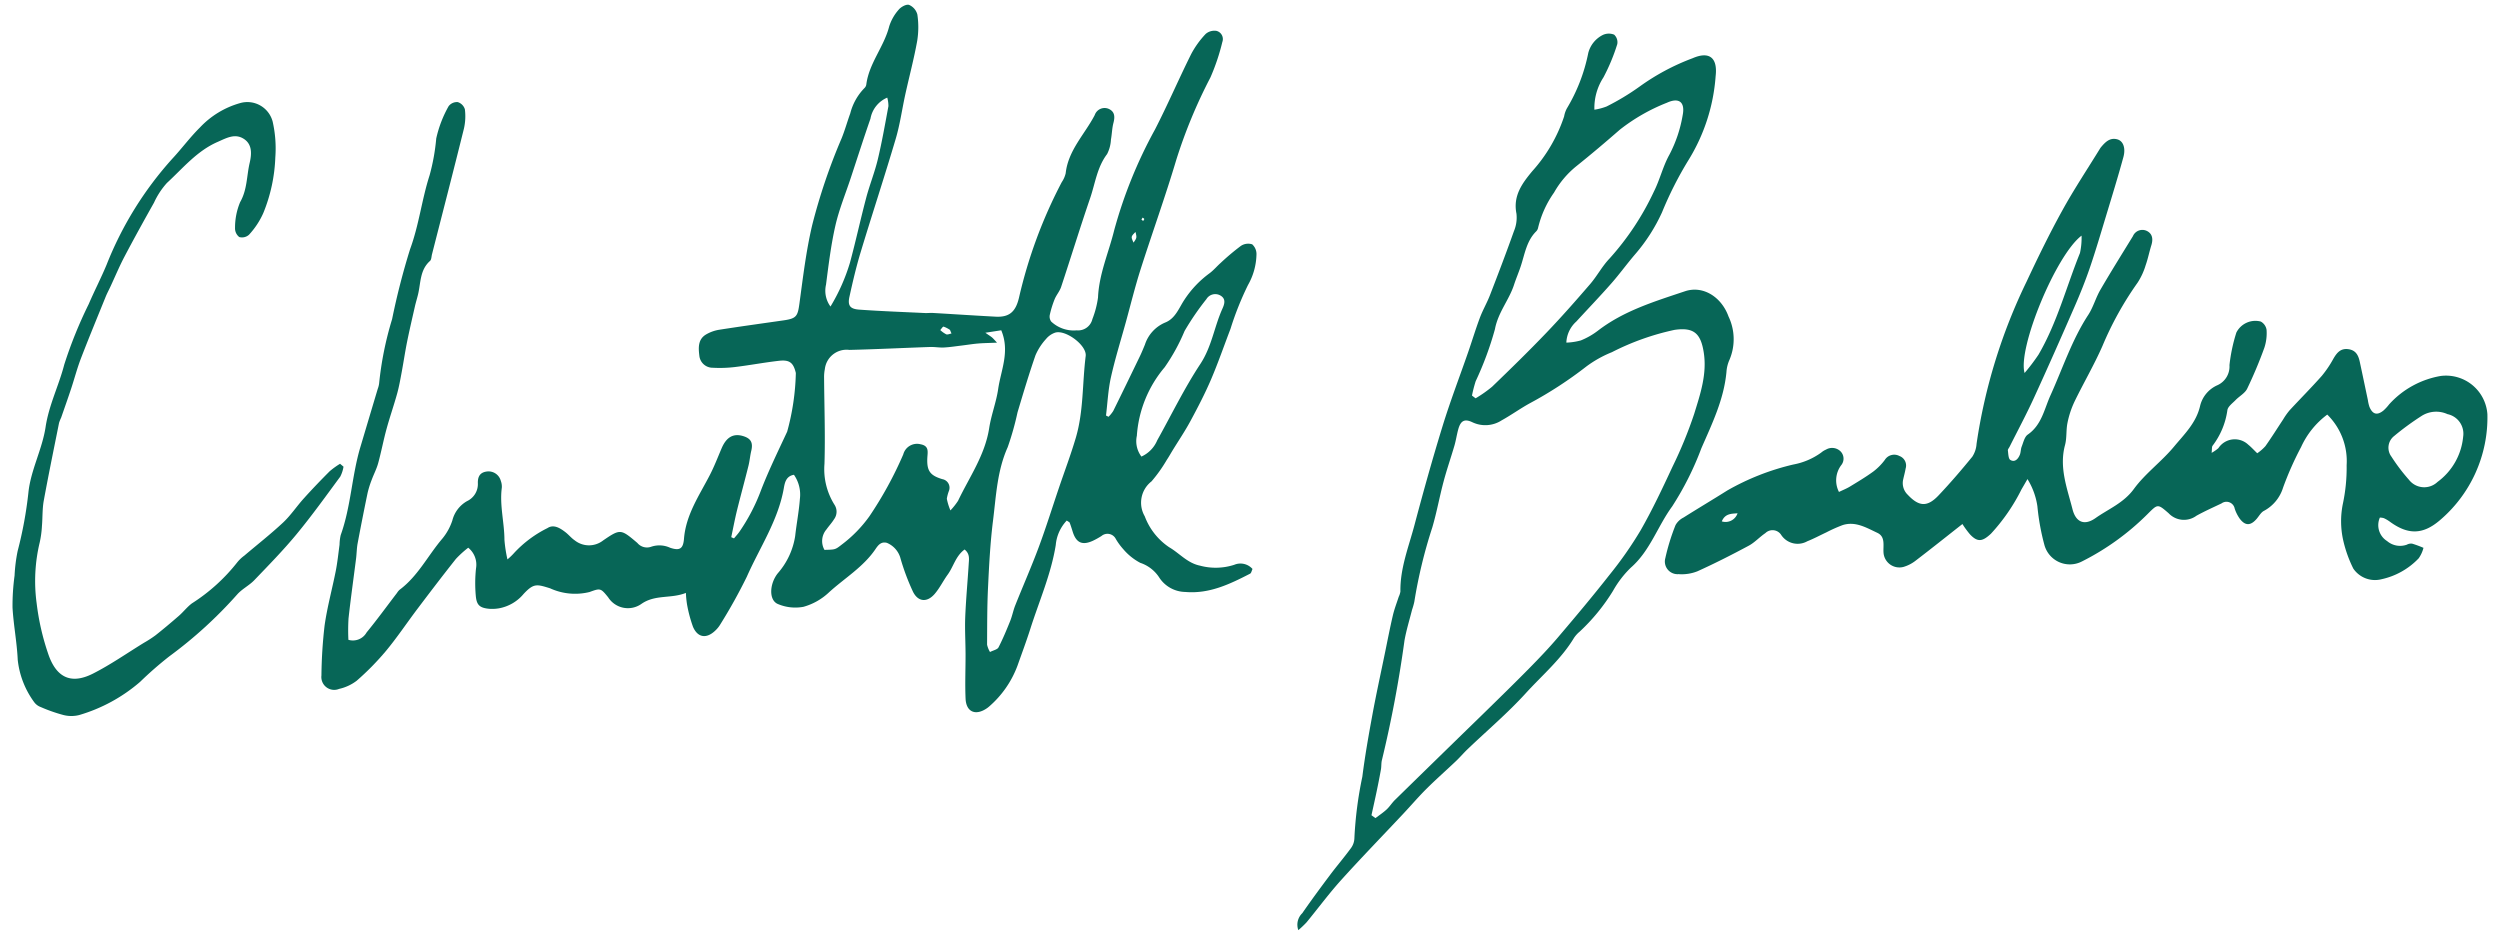
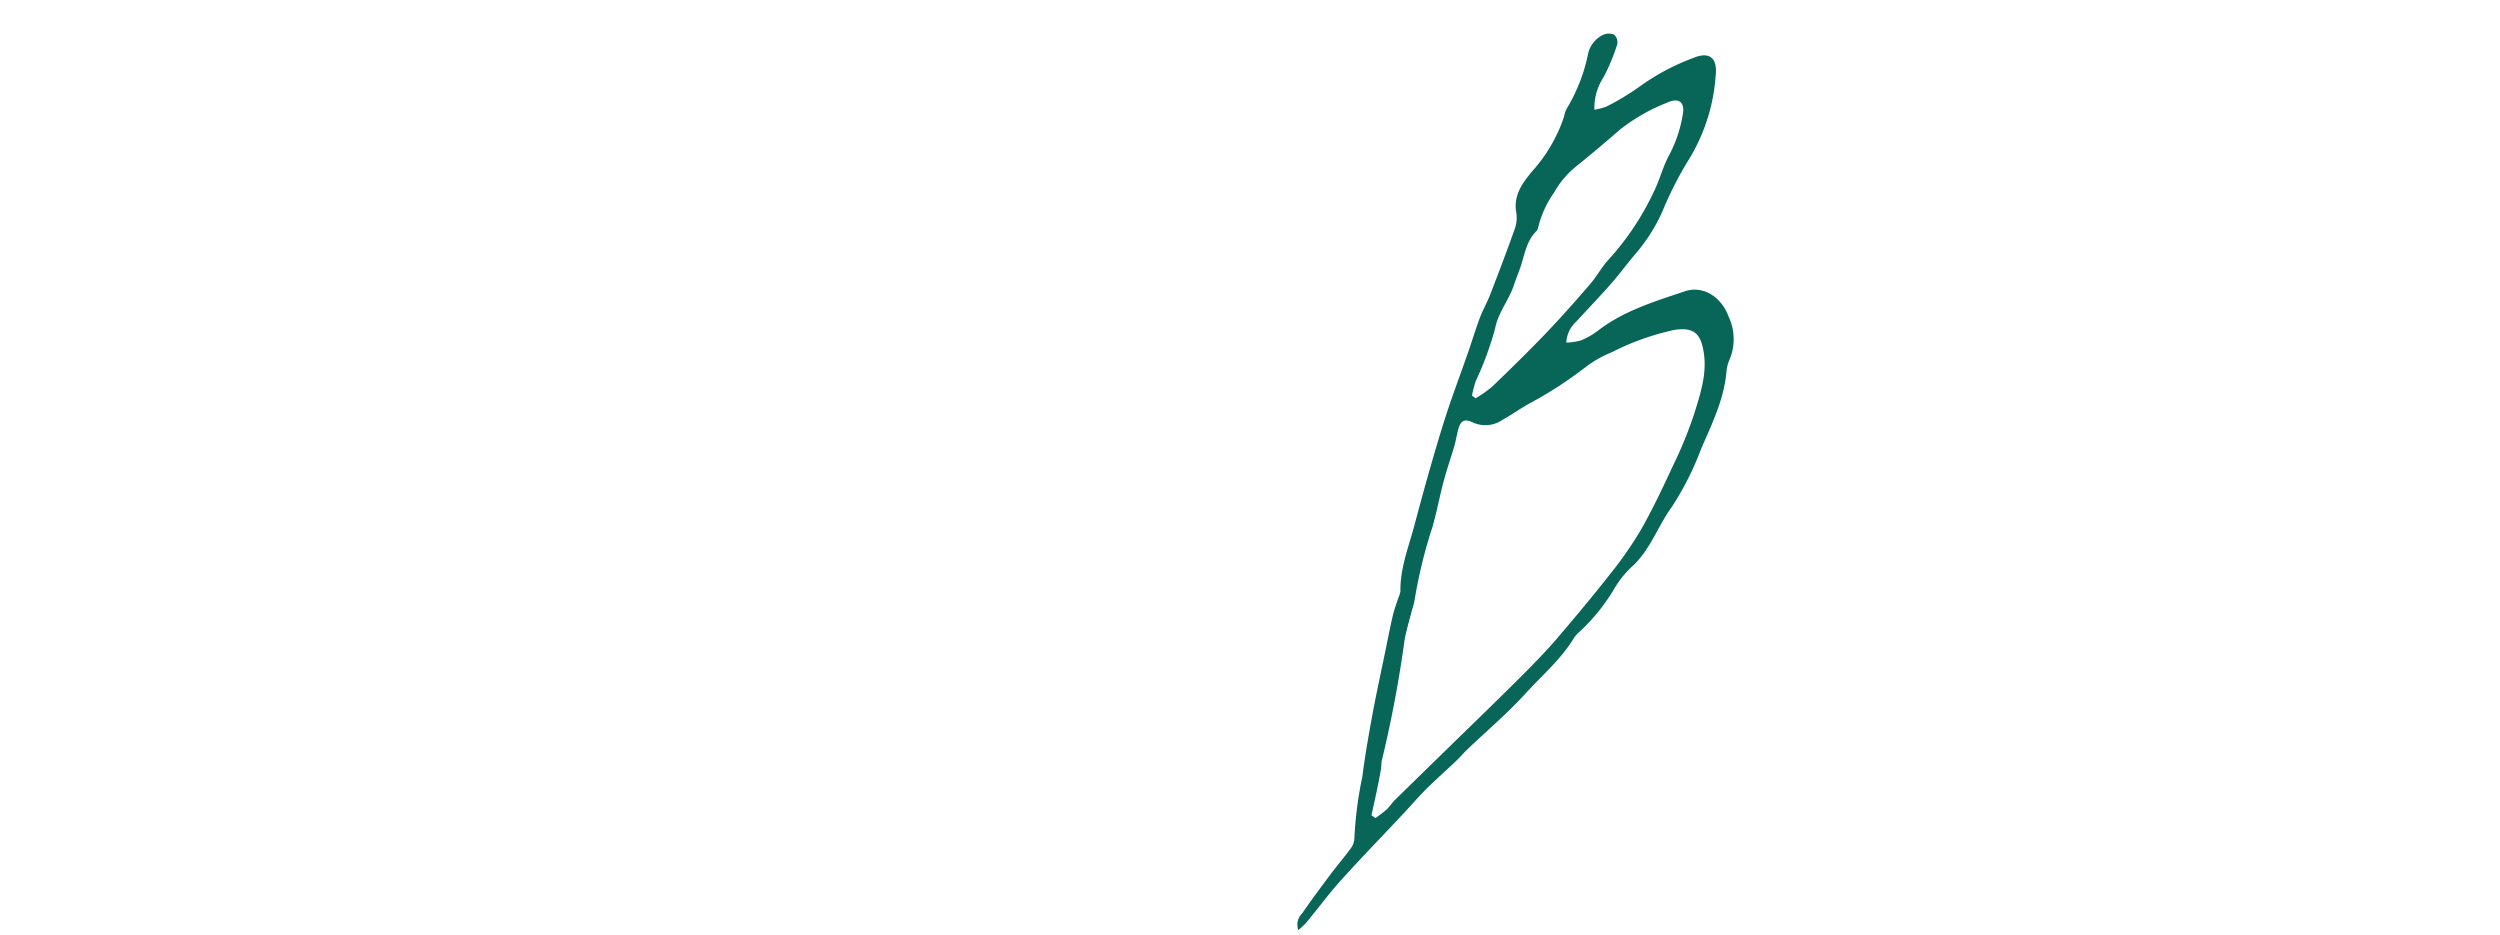
<svg xmlns="http://www.w3.org/2000/svg" viewBox="0 0 245.514 91.801">
  <defs>
    <style>.cls-1{fill:#076657;}</style>
  </defs>
  <g id="line_two">
-     <path class="cls-1" d="M112.094,21.562c.055.048.111.093.168.139.038-.063.111-.133.107-.192-.006-.051-.103-.093-.158-.139-.04.063-.077.129-.117.192m-18.652,11.189c-.05-.117-.099-.234-.147-.352a2.651,2.651,0,0,0-.628-.321c-.079-.018-.218.216-.329.335a2.708,2.708,0,0,0,.584.418c.141.055.343-.048.519-.079m17.879-8.924c.329-.481.329-.481.192-1.049-.457.465-.457.465-.192,1.049M87.134,9.587a2.77,2.77,0,0,0-1.649,2.065c-.673,1.934-1.295,3.887-1.938,5.831-.513,1.554-1.144,3.083-1.507,4.671-.434,1.907-.669,3.863-.921,5.805a2.62,2.62,0,0,0,.44,2.144,18.572,18.572,0,0,0,1.917-4.324c.57-2.109,1.032-4.245,1.59-6.356.337-1.273.838-2.505,1.142-3.782.412-1.725.715-3.475,1.041-5.217a3.197,3.197,0,0,0-.115-.838m24.96,35.252a3.037,3.037,0,0,0,1.554-1.6c1.4-2.505,2.657-5.106,4.233-7.494,1.121-1.699,1.368-3.653,2.166-5.427.178-.396.372-.911-.119-1.247a1.013,1.013,0,0,0-1.453.307,26.06,26.06,0,0,0-2.144,3.13,18.948,18.948,0,0,1-1.954,3.56,11.623,11.623,0,0,0-2.732,6.728,2.505,2.505,0,0,0,.449,2.043M97.224,64.031c.331-.17.723-.24.834-.453.434-.842.798-1.723,1.152-2.602.2-.499.297-1.038.497-1.536.758-1.905,1.588-3.782,2.303-5.704s1.325-3.885,1.984-5.829c.556-1.643,1.172-3.267,1.661-4.928.766-2.61.63-5.342.966-8.013.133-1.057-2.002-2.631-3.014-2.293a2,2,0,0,0-.881.618,5.695,5.695,0,0,0-1.036,1.6c-.643,1.849-1.202,3.73-1.764,5.607a28.193,28.193,0,0,1-.964,3.417c-1.038,2.313-1.139,4.792-1.443,7.225-.273,2.172-.384,4.368-.489,6.556-.091,1.869-.081,3.744-.093,5.617a2.437,2.437,0,0,0,.287.719M93.337,50.126a6.635,6.635,0,0,0,.748-.942c1.115-2.336,2.645-4.483,3.057-7.134.2-1.299.697-2.554.885-3.853.269-1.853,1.172-3.677.301-5.762-.38.059-.826.129-1.562.242.4.281.543.366.665.471.115.097.21.216.483.503-.786.034-1.325.038-1.859.083-.541.046-1.075.135-1.612.2-.58.069-1.156.162-1.738.192-.451.024-.911-.065-1.364-.05-2.643.091-5.285.224-7.928.287a2.147,2.147,0,0,0-2.41,1.895,3.892,3.892,0,0,0-.073.818c.02,2.825.123,5.651.038,8.472a6.559,6.559,0,0,0,.99,4.031,1.243,1.243,0,0,1-.055,1.422c-.214.35-.501.651-.737.988a1.758,1.758,0,0,0-.2,2.012c1.039-.028,1.053-.01,1.675-.501A12.733,12.733,0,0,0,85.382,50.7a37.028,37.028,0,0,0,3.324-6.075,1.399,1.399,0,0,1,1.703-.994c.875.164.683.78.657,1.38-.049,1.226.269,1.683,1.471,2.043a.856.856,0,0,1,.659,1.14,3.779,3.779,0,0,0-.212.786,5.73,5.73,0,0,0,.352,1.144m15.527-9.193a3.248,3.248,0,0,0,.461-.566c.887-1.794,1.758-3.594,2.627-5.394.178-.37.333-.752.489-1.131a3.538,3.538,0,0,1,1.976-2.16c1.03-.402,1.368-1.455,1.913-2.263a10.002,10.002,0,0,1,2.433-2.564c.404-.293.729-.691,1.105-1.024a23.154,23.154,0,0,1,1.99-1.677,1.294,1.294,0,0,1,1.115-.158,1.286,1.286,0,0,1,.42,1.024,6.306,6.306,0,0,1-.834,2.976,30.13,30.13,0,0,0-1.719,4.31c-.636,1.661-1.216,3.346-1.917,4.982-.594,1.384-1.291,2.726-2.008,4.053-.537.998-1.176,1.94-1.768,2.907-.19.311-.366.632-.57.933a14.132,14.132,0,0,1-1.491,2.095,2.651,2.651,0,0,0-.665,3.427,6.339,6.339,0,0,0,2.402,3.043c1.01.584,1.768,1.544,3.016,1.804a5.911,5.911,0,0,0,3.37-.081,1.577,1.577,0,0,1,1.796.41c-.083.168-.117.4-.238.461-1.994,1.026-4,1.998-6.352,1.796a3.114,3.114,0,0,1-2.546-1.382,3.555,3.555,0,0,0-1.885-1.477,5.616,5.616,0,0,1-1.675-1.348,6.103,6.103,0,0,1-.727-.994.915.915,0,0,0-1.41-.295,7.735,7.735,0,0,1-.84.467c-1.036.475-1.635.21-1.978-.861-.095-.303-.188-.608-.301-.905-.028-.069-.139-.109-.289-.22a3.994,3.994,0,0,0-1.081,2.402c-.459,2.861-1.628,5.5-2.497,8.233-.388,1.218-.836,2.416-1.263,3.621a9.824,9.824,0,0,1-2.786,4.011,2.181,2.181,0,0,1-.216.168c-1.107.762-2.035.378-2.095-.941-.065-1.453.002-2.915-.002-4.372-.004-1.218-.081-2.439-.032-3.657.071-1.732.234-3.461.341-5.192.03-.481.131-1.002-.404-1.428-.877.638-1.087,1.677-1.657,2.461-.455.626-.796,1.346-1.301,1.923-.727.828-1.598.77-2.101-.22A22.212,22.212,0,0,1,88.401,54.721a2.3,2.3,0,0,0-1.305-1.41c-.568-.152-.861.232-1.115.608-1.202,1.778-3.053,2.863-4.594,4.275a5.998,5.998,0,0,1-2.481,1.398,4.367,4.367,0,0,1-2.501-.269c-.915-.366-.851-1.97-.028-3.016a7.213,7.213,0,0,0,1.713-3.661c.135-1.218.372-2.424.463-3.643a3.41,3.41,0,0,0-.582-2.376c-.792.129-.907.812-.998,1.327-.56,3.174-2.366,5.819-3.633,8.688a52.25,52.25,0,0,1-2.588,4.653,2.81,2.81,0,0,1-.515.64c-.855.814-1.717.697-2.18-.378a13.164,13.164,0,0,1-.592-2.235,9.368,9.368,0,0,1-.105-1.095c-1.481.592-3.018.127-4.386,1.091a2.296,2.296,0,0,1-3.251-.663c-.735-.901-.754-.907-1.828-.515a5.893,5.893,0,0,1-3.875-.366c-1.321-.41-1.606-.503-2.598.552a4.099,4.099,0,0,1-2.427,1.416,4.03,4.03,0,0,1-.95.046c-.911-.089-1.234-.341-1.317-1.251a13.708,13.708,0,0,1,.02-2.719,2.142,2.142,0,0,0-.766-2.03,10.115,10.115,0,0,0-1.214,1.105c-1.273,1.606-2.517,3.237-3.752,4.873-1.045,1.382-2.01,2.831-3.115,4.164a26.307,26.307,0,0,1-2.871,2.921,4.428,4.428,0,0,1-1.725.802,1.262,1.262,0,0,1-1.738-1.319,46.148,46.148,0,0,1,.311-4.914c.255-1.8.744-3.566,1.097-5.354.166-.849.253-1.713.37-2.57a4.619,4.619,0,0,1,.113-.946c1.01-2.8,1.085-5.807,1.932-8.643q.852-2.86,1.707-5.72a2.347,2.347,0,0,0,.135-.531A32.741,32.741,0,0,1,38.505,31.349a70.451,70.451,0,0,1,1.766-6.873c.879-2.38,1.15-4.883,1.919-7.265a20.335,20.335,0,0,0,.651-3.612,11.478,11.478,0,0,1,1.216-3.17,1.034,1.034,0,0,1,.897-.402,1.06,1.06,0,0,1,.699.705,5.417,5.417,0,0,1-.093,1.899c-1.022,4.124-2.087,8.235-3.138,12.351-.055.222-.051.519-.196.647-.994.883-.899,2.138-1.168,3.269-.095.4-.22.794-.311,1.194-.261,1.15-.531,2.299-.764,3.453-.198.98-.343,1.972-.525,2.954-.135.719-.259,1.441-.453,2.144-.327,1.18-.733,2.34-1.055,3.522-.299,1.097-.509,2.222-.81,3.318-.152.56-.432,1.085-.634,1.633a9.4,9.4,0,0,0-.406,1.293q-.514,2.474-.98,4.96c-.091.493-.091,1.002-.154,1.501-.246,1.948-.523,3.891-.737,5.843a19.421,19.421,0,0,0-.014,2.121,1.546,1.546,0,0,0,1.788-.725c1.034-1.261,1.994-2.584,2.986-3.881a1.447,1.447,0,0,1,.261-.315c1.798-1.338,2.778-3.364,4.196-5.023a5.527,5.527,0,0,0,.976-1.774A3.023,3.023,0,0,1,45.863,49.215a1.849,1.849,0,0,0,1.065-1.782c-.012-.659.236-1.053.907-1.131a1.251,1.251,0,0,1,1.35.929,1.585,1.585,0,0,1,.095.673c-.226,1.723.253,3.406.259,5.116a13.536,13.536,0,0,0,.295,1.917,6.201,6.201,0,0,0,.659-.636,11.275,11.275,0,0,1,3.275-2.441c.602-.396,1.236-.002,1.756.4.323.249.584.58.919.808a2.252,2.252,0,0,0,2.794.002c1.689-1.15,1.725-1.131,3.356.251a1.223,1.223,0,0,0,1.352.374,2.511,2.511,0,0,1,1.859.095c.944.321,1.289.109,1.368-.881.188-2.364,1.501-4.249,2.538-6.259.438-.847.78-1.744,1.156-2.622.471-1.105,1.156-1.495,2.125-1.198.764.236.978.653.786,1.453-.115.483-.154.984-.275,1.467-.362,1.457-.762,2.907-1.123,4.366-.214.873-.38,1.758-.566,2.639.089.04.18.079.269.119.176-.212.364-.414.523-.638A18.603,18.603,0,0,0,74.743,48.126c.754-1.95,1.679-3.837,2.562-5.736a23.537,23.537,0,0,0,.851-5.76c-.238-1.002-.606-1.317-1.651-1.198-1.453.164-2.893.44-4.344.614a12.502,12.502,0,0,1-2.16.069,1.312,1.312,0,0,1-1.321-1.182c-.093-.76-.152-1.606.657-2.085a3.715,3.715,0,0,1,1.273-.461c2.119-.333,4.243-.622,6.366-.929,1.249-.18,1.366-.418,1.533-1.651.35-2.574.657-5.17,1.251-7.692a57.388,57.388,0,0,1,2.889-8.526c.327-.8.554-1.639.851-2.451a5.482,5.482,0,0,1,1.388-2.483.61.61,0,0,0,.188-.356c.265-2.089,1.738-3.701,2.247-5.702A4.523,4.523,0,0,1,88.258.949C88.48.675,89.015.388,89.276.481a1.419,1.419,0,0,1,.814.944,8.487,8.487,0,0,1-.014,2.582c-.315,1.752-.776,3.479-1.16,5.219-.325,1.469-.527,2.974-.952,4.411-1.101,3.72-2.317,7.405-3.439,11.118-.438,1.443-.782,2.917-1.105,4.388-.188.867.055,1.2.968,1.265,2.14.152,4.285.23,6.429.333.273.014.548-.022.82-.006,2.045.119,4.091.255,6.136.364,1.333.071,1.964-.463,2.293-1.843a46.999,46.999,0,0,1,4.204-11.367,2.621,2.621,0,0,0,.386-.871c.246-2.261,1.871-3.829,2.853-5.718a1.022,1.022,0,0,1,1.36-.614c.622.273.634.792.475,1.394-.137.525-.143,1.083-.242,1.618a3.508,3.508,0,0,1-.378,1.432c-.984,1.293-1.166,2.871-1.665,4.328-.99,2.893-1.889,5.819-2.851,8.722-.141.426-.467.788-.638,1.208a9.65,9.65,0,0,0-.477,1.548.832.832,0,0,0,.143.645,3.233,3.233,0,0,0,2.503.861,1.44,1.44,0,0,0,1.54-1.105,9.235,9.235,0,0,0,.552-2.115c.101-2.325,1.051-4.419,1.592-6.623a45.104,45.104,0,0,1,4.002-9.878c1.249-2.431,2.33-4.95,3.548-7.397A8.992,8.992,0,0,1,118.4,3.338a1.306,1.306,0,0,1,1.067-.305.83.83,0,0,1,.572,1.095,20.547,20.547,0,0,1-1.17,3.481,49.809,49.809,0,0,0-3.346,8.069c-1.081,3.629-2.37,7.195-3.52,10.803-.539,1.697-.964,3.429-1.437,5.148-.499,1.806-1.059,3.598-1.467,5.425-.273,1.226-.331,2.499-.483,3.752.083.042.166.085.249.127" />
-     <path class="cls-1" d="M170.638,50.407c-.59.046-1.224.014-1.548.796a1.243,1.243,0,0,0,1.548-.796m33.783-27.267c-2.532,1.915-6.292,11.084-5.595,13.49a19.456,19.456,0,0,0,1.364-1.798c1.831-3.132,2.73-6.651,4.075-9.985a6.92,6.92,0,0,0,.156-1.707m37.472,19.764a1.961,1.961,0,0,0-1.536-2.233,2.678,2.678,0,0,0-2.501.15,26.756,26.756,0,0,0-2.756,2.014,1.455,1.455,0,0,0-.253,2.002,18.404,18.404,0,0,0,1.732,2.287,1.895,1.895,0,0,0,2.8.204,6.224,6.224,0,0,0,2.515-4.423m-24.701,1.568a3.854,3.854,0,0,0,.667-.463,1.923,1.923,0,0,1,2.932-.339c.281.226.525.497.881.842a4.538,4.538,0,0,0,.802-.697c.606-.855,1.162-1.748,1.742-2.623a6.734,6.734,0,0,1,.628-.891c1.049-1.135,2.142-2.231,3.168-3.388a10.584,10.584,0,0,0,1.139-1.687c.345-.592.719-1.053,1.503-.931.723.113.958.628,1.089,1.239.269,1.249.529,2.501.794,3.752a3.695,3.695,0,0,0,.154.665c.309.746.758.867,1.378.364a4.483,4.483,0,0,0,.556-.604,8.837,8.837,0,0,1,5.067-2.79,4.075,4.075,0,0,1,4.584,3.764,13.253,13.253,0,0,1-4.663,10.401c-1.665,1.426-3.124,1.457-4.918.145a3.268,3.268,0,0,0-.59-.346,1.327,1.327,0,0,0-.39-.055,1.841,1.841,0,0,0,.711,2.305,1.968,1.968,0,0,0,1.936.356.857.857,0,0,1,.531-.101,10.624,10.624,0,0,1,1.105.41,3.132,3.132,0,0,1-.469,1.026,7.133,7.133,0,0,1-3.647,2.055,2.578,2.578,0,0,1-2.774-1.043,12.288,12.288,0,0,1-1-2.81,8.574,8.574,0,0,1-.03-3.536,17.062,17.062,0,0,0,.374-3.804,6.401,6.401,0,0,0-1.903-4.974,8.208,8.208,0,0,0-2.57,3.188A31.126,31.126,0,0,0,224.207,47.898a3.881,3.881,0,0,1-1.863,2.265c-.299.145-.491.517-.727.79-.598.693-1.129.701-1.669-.026a3.759,3.759,0,0,1-.487-.972.821.821,0,0,0-1.295-.517c-.824.392-1.659.766-2.457,1.206a2.07,2.07,0,0,1-2.744-.247c-1.079-.933-1.059-.913-2.065.089a24.931,24.931,0,0,1-6.419,4.639,2.588,2.588,0,0,1-3.718-1.641,22.679,22.679,0,0,1-.679-3.762,6.98,6.98,0,0,0-.974-2.673c-.281.483-.432.75-.588,1.012a18.597,18.597,0,0,1-3,4.352c-.814.756-1.291.877-2.053.069a8.887,8.887,0,0,1-.748-1.02c-1.578,1.241-3.071,2.433-4.588,3.592a3.569,3.569,0,0,1-1.206.622,1.563,1.563,0,0,1-1.954-1.39c-.053-.715.208-1.58-.614-1.962-1.061-.493-2.132-1.156-3.392-.76a14.383,14.383,0,0,0-1.62.723c-.62.289-1.224.618-1.859.867a1.933,1.933,0,0,1-2.56-.614,1.007,1.007,0,0,0-1.56-.184c-.568.382-1.041.919-1.637,1.238-1.649.885-3.32,1.734-5.023,2.505a4.158,4.158,0,0,1-1.865.285,1.242,1.242,0,0,1-1.301-1.56,20.864,20.864,0,0,1,1.006-3.259,1.851,1.851,0,0,1,.782-.739c1.428-.901,2.879-1.764,4.308-2.663a24.09,24.09,0,0,1,6.481-2.546,6.739,6.739,0,0,0,2.738-1.174,1.829,1.829,0,0,1,.465-.289,1.184,1.184,0,0,1,1.404.148,1.019,1.019,0,0,1,.089,1.386,2.487,2.487,0,0,0-.218,2.625c.4-.194.752-.331,1.071-.525.776-.473,1.562-.941,2.297-1.477a5.734,5.734,0,0,0,1.133-1.142,1.088,1.088,0,0,1,1.439-.386.996.996,0,0,1,.606,1.232c-.061.36-.162.713-.24,1.071a1.585,1.585,0,0,0,.451,1.505c1.097,1.166,1.915,1.23,3.021.063,1.156-1.22,2.253-2.499,3.317-3.804a2.62,2.62,0,0,0,.418-1.271A54.483,54.483,0,0,1,199.023,27.655c1.103-2.356,2.245-4.699,3.501-6.974,1.144-2.079,2.465-4.063,3.709-6.089.026-.038.05-.077.077-.113.422-.501.873-.994,1.612-.796.58.154.853.84.606,1.748-.527,1.929-1.117,3.841-1.697,5.756-.515,1.701-1.016,3.408-1.59,5.091-.442,1.291-.95,2.564-1.497,3.815-1.313,3.014-2.641,6.021-4.013,9.009-.741,1.616-1.58,3.182-2.376,4.77-.061.123-.186.255-.17.368.044.325.044.808.242.929.444.267.766-.097.933-.507.101-.249.081-.548.18-.798.166-.416.277-.962.598-1.184,1.37-.948,1.614-2.493,2.229-3.851,1.2-2.651,2.101-5.441,3.712-7.906.493-.756.733-1.675,1.188-2.459,1.032-1.776,2.121-3.516,3.196-5.267a1.008,1.008,0,0,1,1.372-.517c.509.253.645.744.44,1.404-.204.649-.333,1.323-.56,1.962a6.638,6.638,0,0,1-.792,1.715,32.173,32.173,0,0,0-3.449,6.213c-.824,1.875-1.869,3.653-2.762,5.5a8.975,8.975,0,0,0-.673,2.053c-.148.713-.055,1.481-.242,2.178-.596,2.214.212,4.247.735,6.306.327,1.287,1.176,1.633,2.261.867,1.281-.903,2.756-1.477,3.766-2.859,1.117-1.529,2.724-2.689,3.94-4.156,1.002-1.208,2.182-2.332,2.562-3.998a2.988,2.988,0,0,1,1.715-2.041,2.015,2.015,0,0,0,1.17-1.968,16.411,16.411,0,0,1,.677-3.196,2.092,2.092,0,0,1,2.4-1.081,1.126,1.126,0,0,1,.566.806,4.574,4.574,0,0,1-.214,1.758,42.748,42.748,0,0,1-1.691,4.029c-.218.447-.762.731-1.133,1.113-.301.313-.758.634-.81.998a7.411,7.411,0,0,1-1.453,3.489c-.085.113-.048.319-.095.699" />
    <path class="cls-1" d="M144.555,38.846c.119.091.238.18.356.271a12.314,12.314,0,0,0,1.622-1.139c1.806-1.738,3.6-3.491,5.332-5.3,1.481-1.546,2.899-3.156,4.297-4.78.681-.79,1.176-1.75,1.895-2.499a26.635,26.635,0,0,0,4.362-6.58c.592-1.17.891-2.495,1.529-3.635a12.929,12.929,0,0,0,1.299-3.865c.257-1.293-.36-1.774-1.546-1.23a18.395,18.395,0,0,0-4.617,2.641c-1.404,1.226-2.829,2.433-4.285,3.598a9.026,9.026,0,0,0-2.182,2.582,10.01,10.01,0,0,0-1.564,3.443.713.713,0,0,1-.184.362c-.966.954-1.129,2.259-1.533,3.461-.202.606-.455,1.194-.653,1.8-.491,1.501-1.566,2.701-1.873,4.356a31.879,31.879,0,0,1-1.889,5.102,12.907,12.907,0,0,0-.364,1.41m-9.87,41.22c.131.093.263.186.394.279.368-.281.758-.539,1.095-.851.299-.277.517-.64.81-.927q4.292-4.2,8.595-8.387c1.531-1.497,3.063-2.99,4.566-4.514.99-1.004,1.968-2.028,2.881-3.103,1.713-2.014,3.414-4.039,5.045-6.12a37.226,37.226,0,0,0,3.051-4.37c1.15-2.012,2.142-4.118,3.12-6.223a41.929,41.929,0,0,0,2.13-5.188c.6-1.948,1.277-3.918.944-6.043-.293-1.883-.982-2.491-2.855-2.224a25,25,0,0,0-6.166,2.194,11.166,11.166,0,0,0-2.505,1.402,39.174,39.174,0,0,1-5.496,3.582c-.962.521-1.855,1.172-2.814,1.703a2.953,2.953,0,0,1-2.879.196c-.788-.378-1.164-.145-1.396.697-.145.527-.222,1.071-.374,1.596-.345,1.18-.75,2.342-1.065,3.528-.4,1.499-.673,3.031-1.111,4.516a47.755,47.755,0,0,0-1.762,7.286,6.79,6.79,0,0,1-.222.788c-.255,1.014-.568,2.016-.748,3.043a117.7,117.7,0,0,1-2.204,11.686c-.085.303-.05.638-.105.952-.127.713-.267,1.426-.416,2.134-.164.79-.343,1.578-.515,2.366M156.577,10.774a5.727,5.727,0,0,0,1.194-.315,23.878,23.878,0,0,0,3.279-1.98,22.081,22.081,0,0,1,5.172-2.76c1.649-.717,2.471-.048,2.263,1.756a18.144,18.144,0,0,1-2.675,8.261,35.467,35.467,0,0,0-2.592,5.12,17.192,17.192,0,0,1-2.651,4.13c-.8.935-1.523,1.934-2.332,2.855-1.117,1.269-2.289,2.489-3.431,3.734a2.941,2.941,0,0,0-.98,2.073,6.231,6.231,0,0,0,1.422-.216,7.164,7.164,0,0,0,1.663-.946c2.552-1.97,5.588-2.883,8.567-3.883,1.752-.588,3.574.537,4.275,2.479a5.178,5.178,0,0,1,.091,4.259,3.458,3.458,0,0,0-.295,1.196c-.249,2.689-1.414,5.079-2.467,7.494a29.562,29.562,0,0,1-2.875,5.718c-1.426,1.948-2.158,4.346-4.041,5.991a9.894,9.894,0,0,0-1.75,2.273A19.086,19.086,0,0,1,155.13,62.032a2.896,2.896,0,0,0-.55.606c-1.261,2.097-3.13,3.671-4.748,5.449-1.772,1.948-3.798,3.663-5.706,5.487-.396.378-.75.8-1.148,1.176-.956.909-1.948,1.78-2.885,2.711-.804.8-1.54,1.665-2.317,2.491-2.03,2.164-4.099,4.293-6.085,6.494-1.188,1.319-2.245,2.754-3.374,4.126a9.751,9.751,0,0,1-.814.774,1.57,1.57,0,0,1,.384-1.661c.881-1.271,1.8-2.517,2.728-3.754.653-.871,1.364-1.697,2.006-2.574a1.744,1.744,0,0,0,.386-.99,37.696,37.696,0,0,1,.782-6.088c.257-2.037.616-4.063.988-6.083.38-2.063.832-4.112,1.253-6.166.247-1.202.479-2.408.76-3.604.145-.618.378-1.214.574-1.822a1.82,1.82,0,0,0,.164-.517c-.036-2.281.812-4.378,1.382-6.526.865-3.263,1.774-6.518,2.768-9.746.752-2.439,1.669-4.827,2.507-7.241.388-1.119.731-2.257,1.146-3.366.285-.76.701-1.469.994-2.226.808-2.085,1.604-4.174,2.352-6.281a3.439,3.439,0,0,0,.247-1.721c-.35-1.746.56-2.974,1.552-4.168a15.143,15.143,0,0,0,3.13-5.38,2.647,2.647,0,0,1,.263-.774A17.017,17.017,0,0,0,155.977,5.202a2.747,2.747,0,0,1,1.416-1.762,1.385,1.385,0,0,1,1.125-.036,1.01,1.01,0,0,1,.307.933,19.093,19.093,0,0,1-1.356,3.261,5.519,5.519,0,0,0-.891,3.176" />
-     <path class="cls-1" d="M33.735,45.83a3.274,3.274,0,0,1-.317.974c-1.406,1.905-2.786,3.833-4.293,5.657-1.301,1.576-2.74,3.043-4.158,4.522-.499.517-1.192.853-1.667,1.388a42.588,42.588,0,0,1-6.667,6.081,35.494,35.494,0,0,0-2.873,2.509,16.042,16.042,0,0,1-5.972,3.257,3.124,3.124,0,0,1-1.598-.01,15.477,15.477,0,0,1-2.19-.772,1.388,1.388,0,0,1-.643-.481,8.554,8.554,0,0,1-1.616-4.158c-.077-1.715-.414-3.416-.511-5.13a21.981,21.981,0,0,1,.2-3.134,15.732,15.732,0,0,1,.305-2.429,39.182,39.182,0,0,0,1.053-5.716c.216-2.184,1.36-4.263,1.689-6.449.323-2.158,1.299-4.065,1.833-6.134a42.884,42.884,0,0,1,2.402-5.938c.554-1.293,1.204-2.546,1.746-3.843a34.404,34.404,0,0,1,6.453-10.425c.933-1,1.746-2.111,2.715-3.069a8.61,8.61,0,0,1,3.93-2.398,2.568,2.568,0,0,1,3.221,1.812,11.905,11.905,0,0,1,.261,3.509,15.916,15.916,0,0,1-1.176,5.461,7.773,7.773,0,0,1-1.41,2.14,1.021,1.021,0,0,1-.954.226,1.081,1.081,0,0,1-.416-.895,6.505,6.505,0,0,1,.501-2.536c.701-1.22.634-2.558.931-3.831.19-.816.303-1.818-.57-2.38-.879-.566-1.707-.079-2.572.299-2.041.891-3.408,2.586-4.978,4.029a7.563,7.563,0,0,0-1.267,1.931c-.982,1.746-1.952,3.501-2.887,5.275-.509.966-.931,1.978-1.392,2.97-.154.333-.329.655-.467.992C9.565,31.148,8.732,33.16,7.949,35.193c-.374.976-.638,1.996-.968,2.99-.315.948-.647,1.889-.976,2.831a4.262,4.262,0,0,0-.204.509C5.29,44.074,4.764,46.62,4.296,49.178c-.145.804-.107,1.639-.176,2.459a9.854,9.854,0,0,1-.218,1.624,16.218,16.218,0,0,0-.303,5.984,24.086,24.086,0,0,0,1.119,4.92c.731,2.214,2.109,3.15,4.402,1.992,1.742-.881,3.356-2.014,5.025-3.037a11.229,11.229,0,0,0,1.14-.739c.78-.618,1.54-1.257,2.291-1.911.442-.386.806-.871,1.275-1.218a17.873,17.873,0,0,0,4.447-4.025,3.662,3.662,0,0,1,.693-.659c1.271-1.081,2.592-2.113,3.81-3.251.756-.709,1.338-1.598,2.037-2.372.82-.909,1.669-1.794,2.534-2.661a7.829,7.829,0,0,1,1.024-.739L33.735,45.83" />
  </g>
</svg>